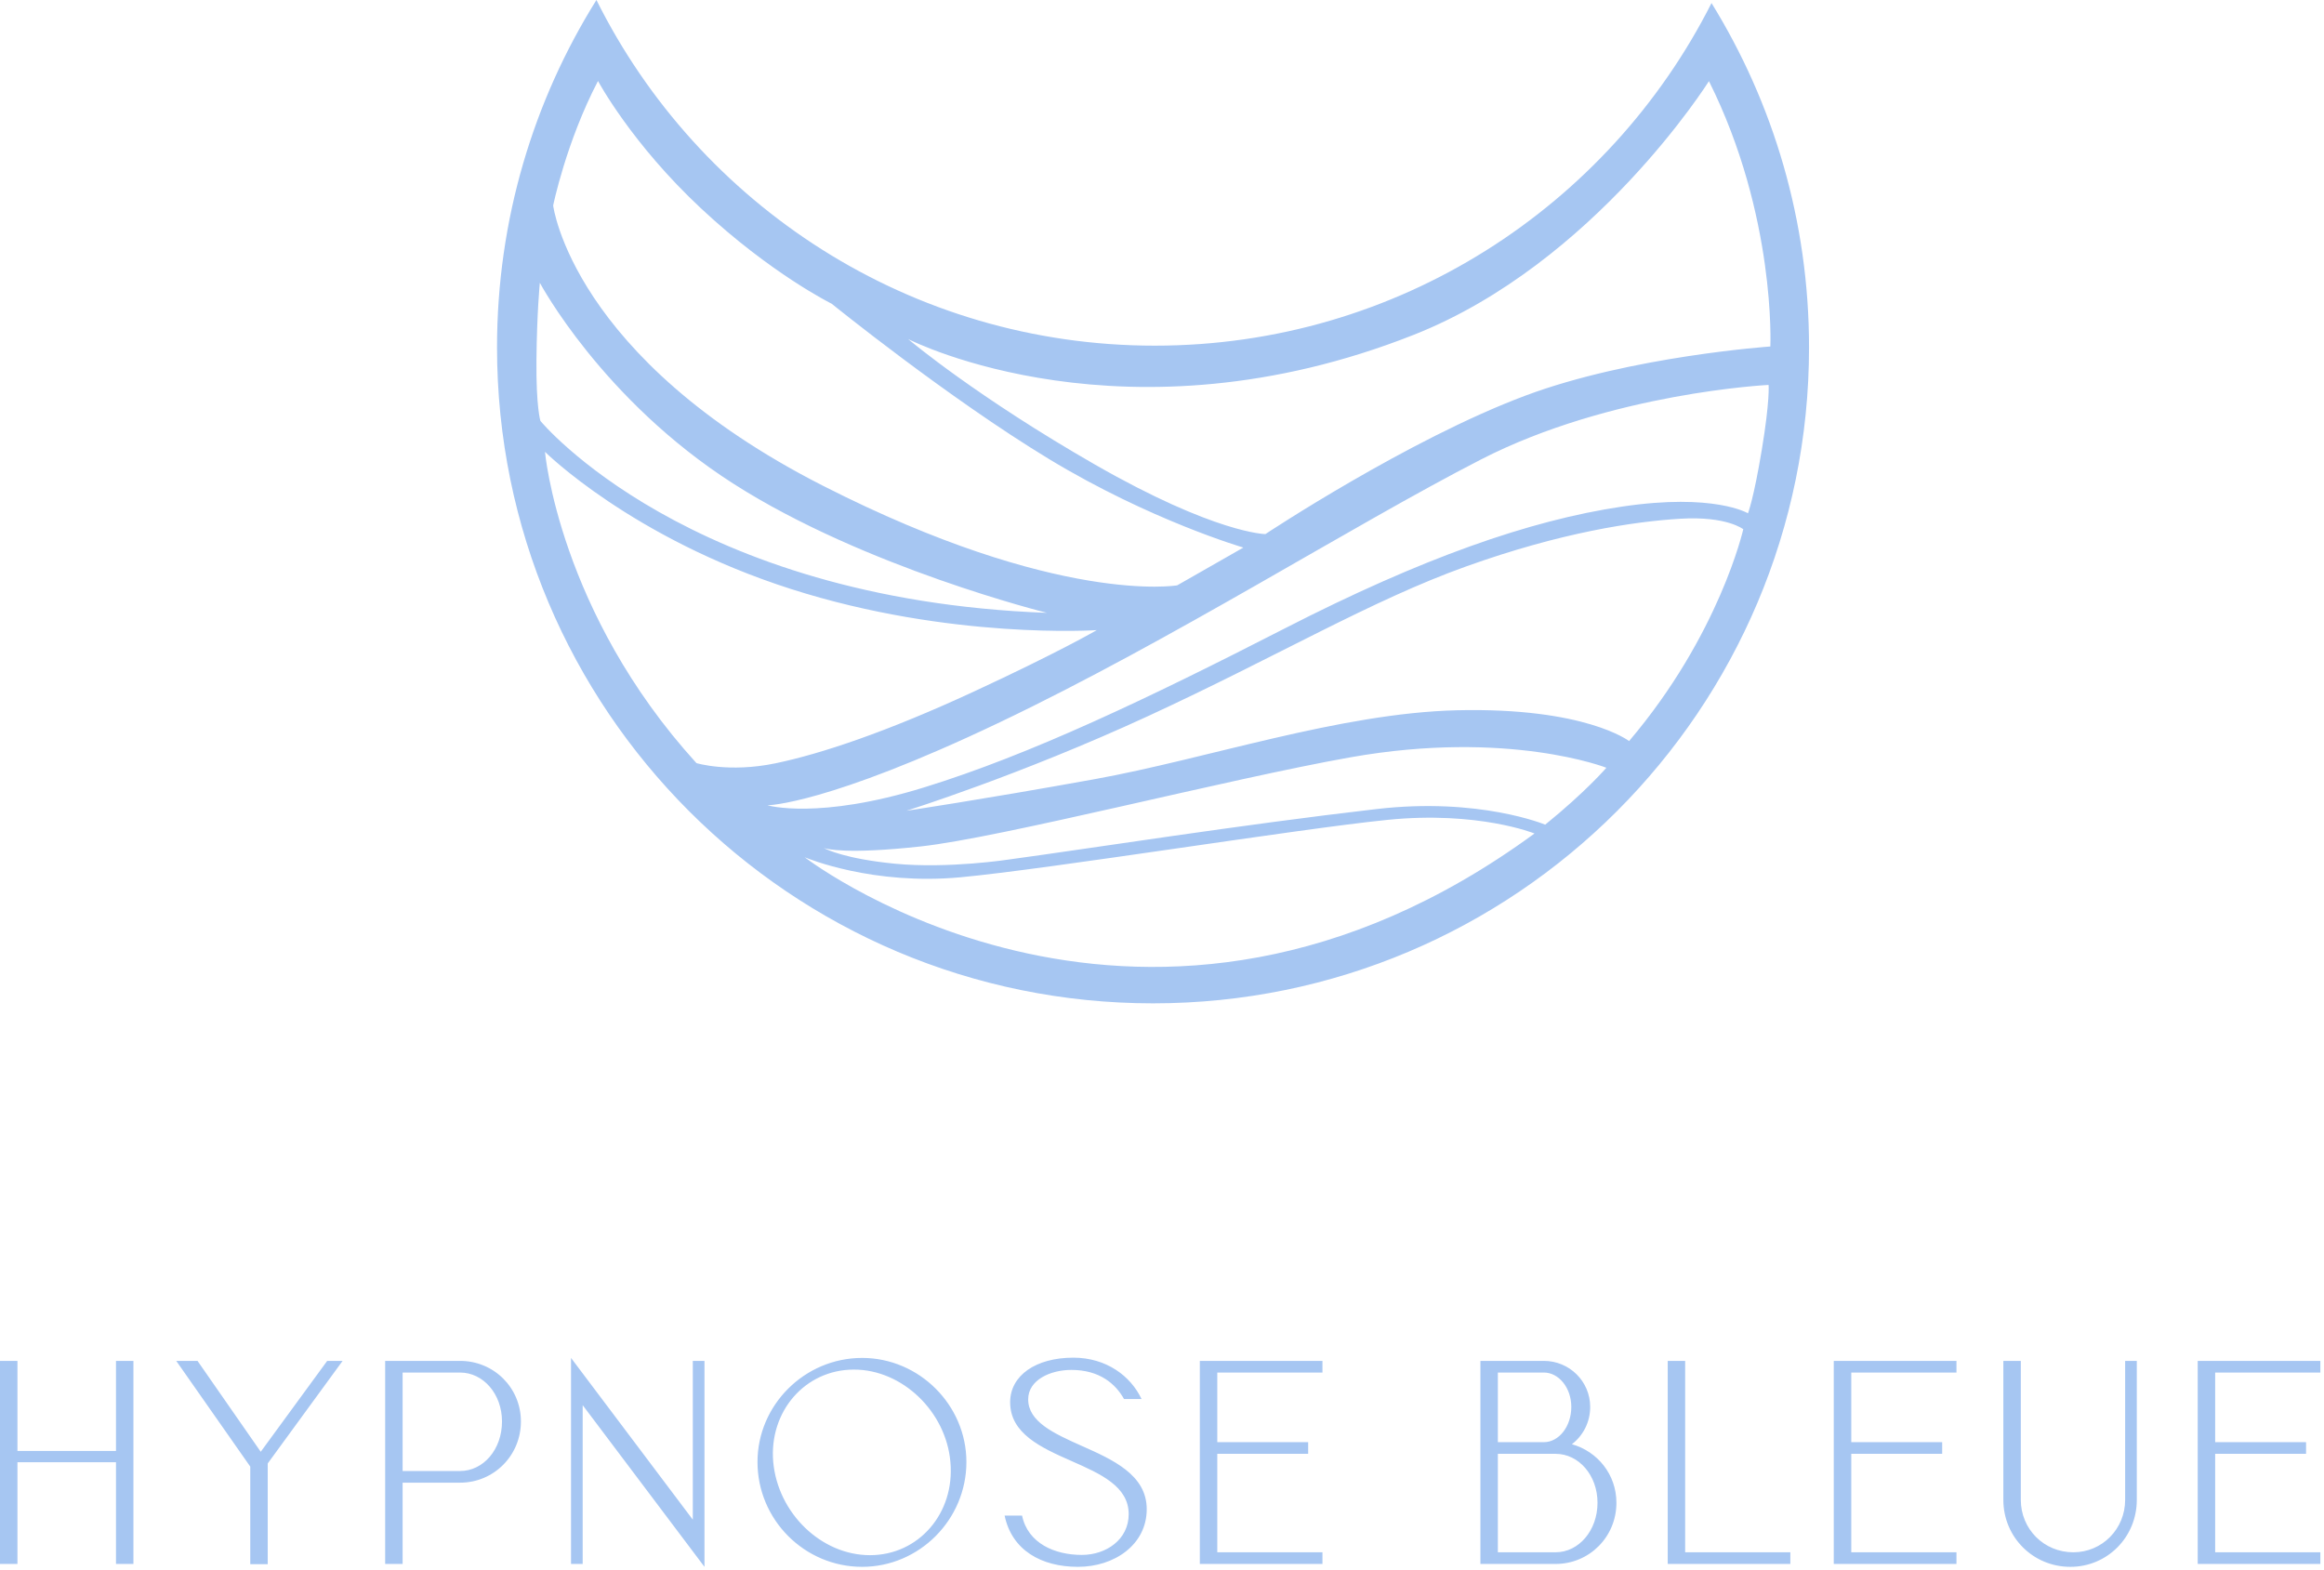
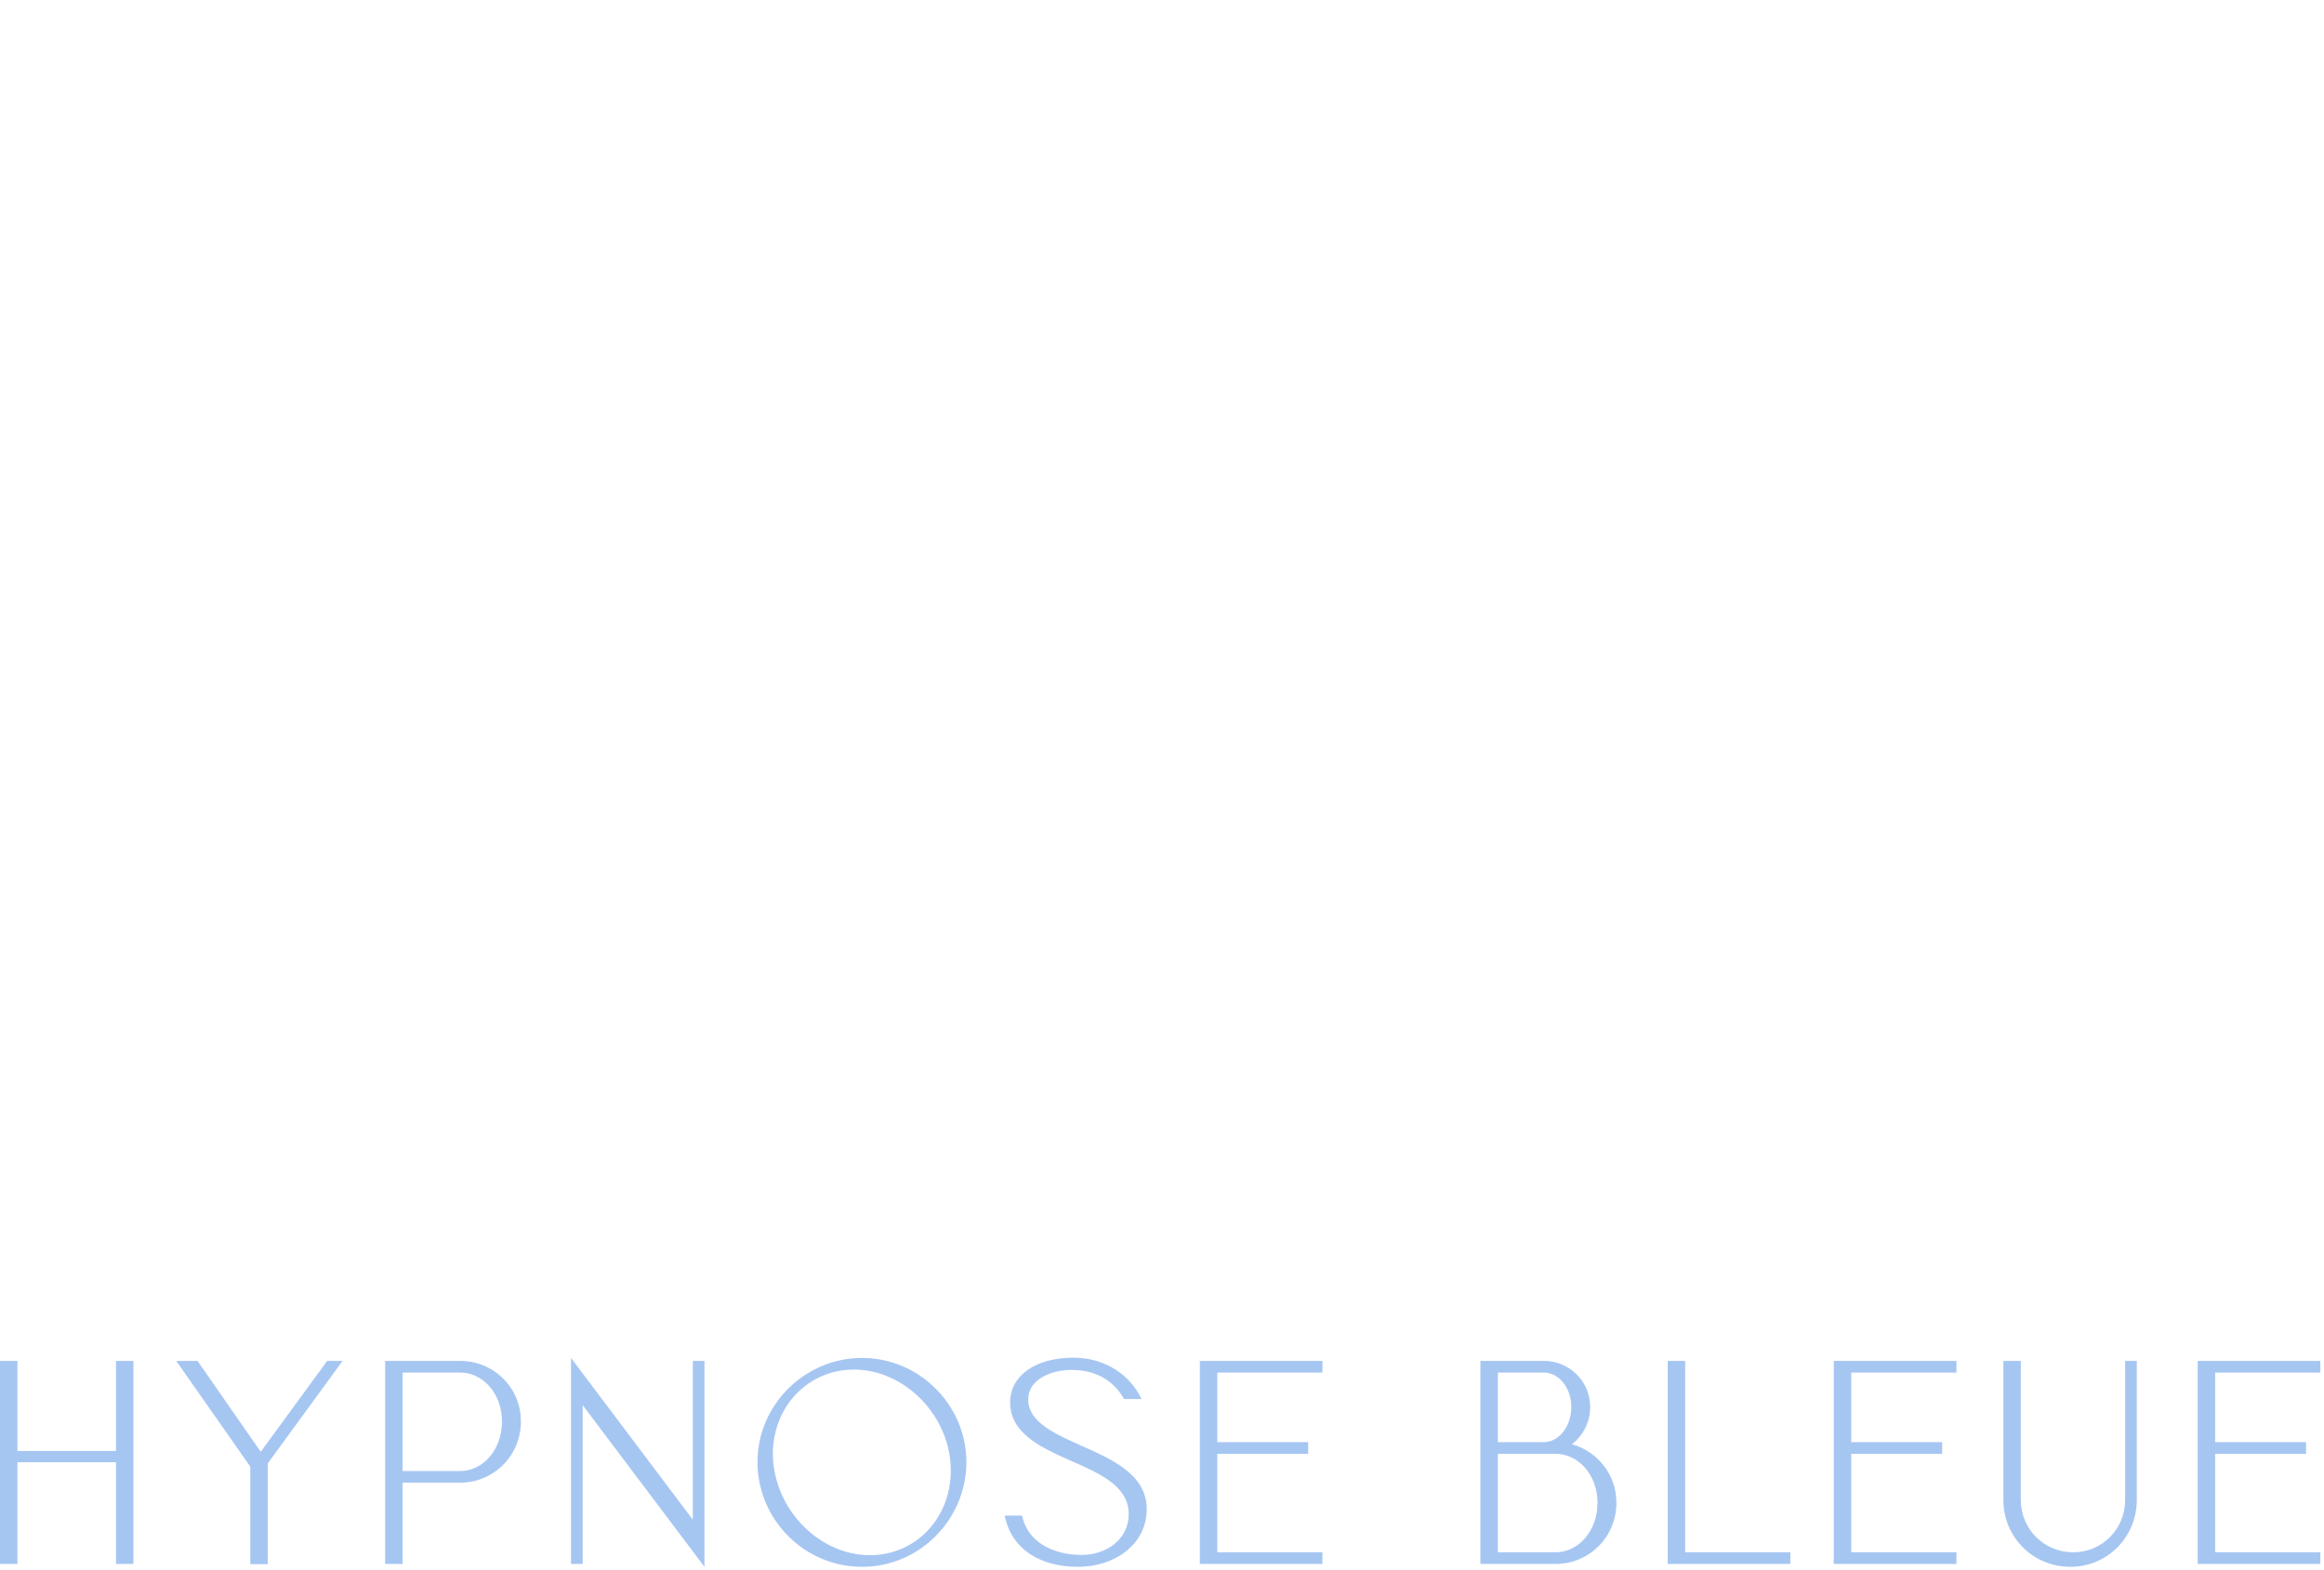
<svg xmlns="http://www.w3.org/2000/svg" width="100%" height="100%" viewBox="0 0 496 335" version="1.1" xml:space="preserve" style="fill-rule:evenodd;clip-rule:evenodd;stroke-linejoin:round;stroke-miterlimit:2;">
  <g transform="matrix(1,0,0,1,-0.914,-0.492)">
-     <path d="M366.195,1.145C344.273,44.523 299.289,74.27 247.367,74.27C195.18,74.27 150.004,44.223 128.207,0.492C114.762,21.996 106.992,47.41 106.992,74.637C106.992,151.961 169.668,214.645 247,214.645C324.324,214.645 387.008,151.961 387.008,74.637C387.008,47.68 379.391,22.508 366.195,1.145ZM128.543,17.777C128.543,17.777 135.637,31.07 150.566,45.004C165.496,58.945 178.414,65.32 178.414,65.32C178.414,65.32 203.199,85.383 224.824,98.484C246.453,111.578 266.281,117.363 266.281,117.363L252.16,125.426C252.16,125.426 226.871,129.785 176.551,104.168C122.98,76.887 118.973,44.355 118.973,44.355C118.973,44.355 121.73,30.836 128.543,17.777ZM115.406,77.32C115.5,67.195 116.129,60.848 116.129,60.848C116.129,60.848 129.43,85.828 157.469,103.75C185.504,121.676 224.363,131.297 224.363,131.297C147.582,128.445 116.254,90.332 116.254,90.332C116.254,90.332 115.312,87.438 115.406,77.32ZM149.555,163.371C120.219,131.129 117.227,96.93 117.227,96.93C117.227,96.93 135.695,115.309 169.715,126.203C203.727,137.098 234.996,134.984 234.996,134.984C234.996,134.984 226.922,139.691 208.602,148.172C190.289,156.645 176.258,161.367 166.387,163.418C156.508,165.469 149.555,163.371 149.555,163.371ZM172.652,183.457C173.398,183.77 187.27,189.465 205.859,187.742C224.965,185.965 277.742,177.426 297.059,175.48C316.383,173.535 328.418,178.391 328.418,178.391C246.035,238.699 174.254,184.684 172.652,183.457ZM330.699,176.504C330.699,176.504 316.633,170.633 294.766,173.168C265.586,176.539 233.875,181.547 216.367,183.926C216.367,183.926 203.332,185.949 191.918,184.84C181.402,183.812 177.309,181.797 176.738,181.488C177.348,181.703 181.566,182.879 197.379,181.16C214.691,179.273 262.922,166.773 289.141,162.129C322.848,156.164 343.758,164.359 343.758,164.359C343.758,164.359 339.391,169.457 330.699,176.504ZM348.602,158.664C348.602,158.664 339.297,151.441 311.863,152.09C286.898,152.691 258.34,162.504 234.512,166.801C209.926,171.238 194.352,173.543 194.352,173.543C194.352,173.543 218.516,165.996 245.992,153.312C273.473,140.629 293.586,128.621 313.875,121.371C334.156,114.109 349.672,111.801 359.578,111.207C369.477,110.621 372.973,113.453 372.973,113.453C372.973,113.453 367.906,135.949 348.602,158.664ZM376.934,96.445C375.188,107.023 373.973,110.051 373.973,110.051C373.973,110.051 366.801,105.68 347.055,108.625C327.297,111.566 304.379,119.629 275.148,134.602C245.918,149.582 220.805,161.559 198.141,168.555C175.469,175.559 164.707,172.371 164.707,172.371C164.707,172.371 177.332,172.301 214.332,154.637C251.336,136.973 289.215,112.836 316.984,98.566C344.742,84.301 378.375,82.648 378.375,82.648C378.375,82.648 378.688,85.875 376.934,96.445ZM326.516,84.918C301.469,94.266 270.98,114.488 270.98,114.488C270.98,114.488 260.312,114.379 234.645,99.672C209.465,85.23 195.258,73.305 194.73,72.859C195.66,73.336 241.297,96.227 302.688,71.938C341.27,56.664 365.645,17.809 365.645,17.809C379.992,46.539 378.754,74.445 378.754,74.445C378.754,74.445 349,76.516 326.516,84.918Z" style="fill:rgb(166,198,242);fill-rule:nonzero;" />
-   </g>
+     </g>
  <g transform="matrix(1,0,0,1,-0.914,-0.492)">
    <path d="M25.668,312.594L25.668,334.297L29.391,334.297L29.391,290.957L25.668,290.957L25.668,310.176L4.637,310.176L4.637,290.957L0.914,290.957L0.914,334.297L4.637,334.297L4.637,312.594L25.668,312.594ZM58.055,312.844L74.035,290.957L70.746,290.957L56.562,310.355L43.07,290.957L38.527,290.957L54.328,313.52L54.328,334.352L58.055,334.352L58.055,312.844ZM99.102,290.957L83.117,290.957L83.117,334.297L86.844,334.297L86.844,316.949L99.102,316.949C106.312,316.949 112.09,311.156 112.09,303.891C112.09,296.68 106.312,290.957 99.102,290.957ZM86.844,314.461L86.844,293.445L99.102,293.445C104.078,293.445 108.055,298.043 108.055,303.891C108.055,309.863 104.078,314.461 99.102,314.461L86.844,314.461ZM122.785,290.324L122.785,334.297L125.273,334.297L125.273,300.406L151.266,334.914L151.266,290.957L148.777,290.957L148.777,324.849L122.785,290.324ZM184.918,334.914C197.105,334.914 207.168,324.849 207.168,312.535C207.168,300.406 197.105,290.324 184.918,290.324C172.605,290.324 162.582,300.406 162.582,312.535C162.582,324.849 172.605,334.914 184.918,334.914ZM165.941,312.535C165.012,301.77 172.715,292.812 183.176,292.812C193.492,292.812 202.824,301.77 203.754,312.535C204.75,323.474 196.977,332.426 186.59,332.426C176.203,332.426 166.938,323.474 165.941,312.535ZM219.047,323.977L215.324,323.977C216.867,331.371 223.152,334.914 230.98,334.914C238.754,334.914 245.656,330.191 245.656,322.602C245.656,315.262 238.391,312.031 231.672,309.051C225.824,306.434 220.355,303.945 220.355,299.168C220.355,294.992 225.148,292.883 229.562,292.883C235.594,292.883 239.008,295.863 240.809,299.098L244.547,299.098C242.242,294.191 237.027,290.27 229.996,290.27C221.914,290.27 216.504,294.121 216.504,299.785C216.504,306.504 223.152,309.484 229.617,312.34C235.832,315.078 241.805,317.75 241.805,323.669C241.805,329.066 237.027,332.371 231.797,332.371C226.074,332.371 220.297,329.938 219.047,323.977ZM256.988,290.957L256.988,334.297L283.159,334.297L283.159,331.809L260.711,331.809L260.711,310.793L280.109,310.793L280.109,308.305L260.711,308.305L260.711,293.445L283.159,293.445L283.159,290.957L256.988,290.957ZM330.422,290.957L316.871,290.957L316.871,334.297L332.906,334.297C340.121,334.297 345.898,328.521 345.898,321.238C345.898,315.207 341.863,310.285 336.395,308.742C338.754,306.941 340.301,304.074 340.301,300.785C340.301,295.301 335.832,290.957 330.422,290.957ZM320.594,331.809L320.594,310.793L332.906,310.793C337.883,310.793 341.863,315.391 341.863,321.238C341.863,327.141 337.883,331.809 332.906,331.809L320.594,331.809ZM320.594,308.305L320.594,293.445L330.422,293.445C333.582,293.445 336.27,296.68 336.27,300.785C336.27,305 333.582,308.305 330.422,308.305L320.594,308.305ZM356.848,290.957L356.848,334.297L383.02,334.297L383.02,331.809L360.57,331.809L360.57,290.957L356.848,290.957ZM392.285,290.957L392.285,334.297L418.473,334.297L418.473,331.809L396.023,331.809L396.023,310.793L415.422,310.793L415.422,308.305L396.023,308.305L396.023,293.445L418.473,293.445L418.473,290.957L392.285,290.957ZM428.48,290.957L428.48,320.617C428.48,328.574 434.82,334.914 442.777,334.914C450.676,334.914 456.961,328.574 456.961,320.617L456.961,290.957L454.473,290.957L454.473,320.617C454.473,326.832 449.566,331.809 443.41,331.809C437.125,331.809 432.207,326.832 432.207,320.617L432.207,290.957L428.48,290.957ZM469.961,290.957L469.961,334.297L496.137,334.297L496.137,331.809L473.688,331.809L473.688,310.793L493.086,310.793L493.086,308.305L473.688,308.305L473.688,293.445L496.137,293.445L496.137,290.957L469.961,290.957Z" style="fill:rgb(166,198,242);fill-rule:nonzero;" />
  </g>
</svg>